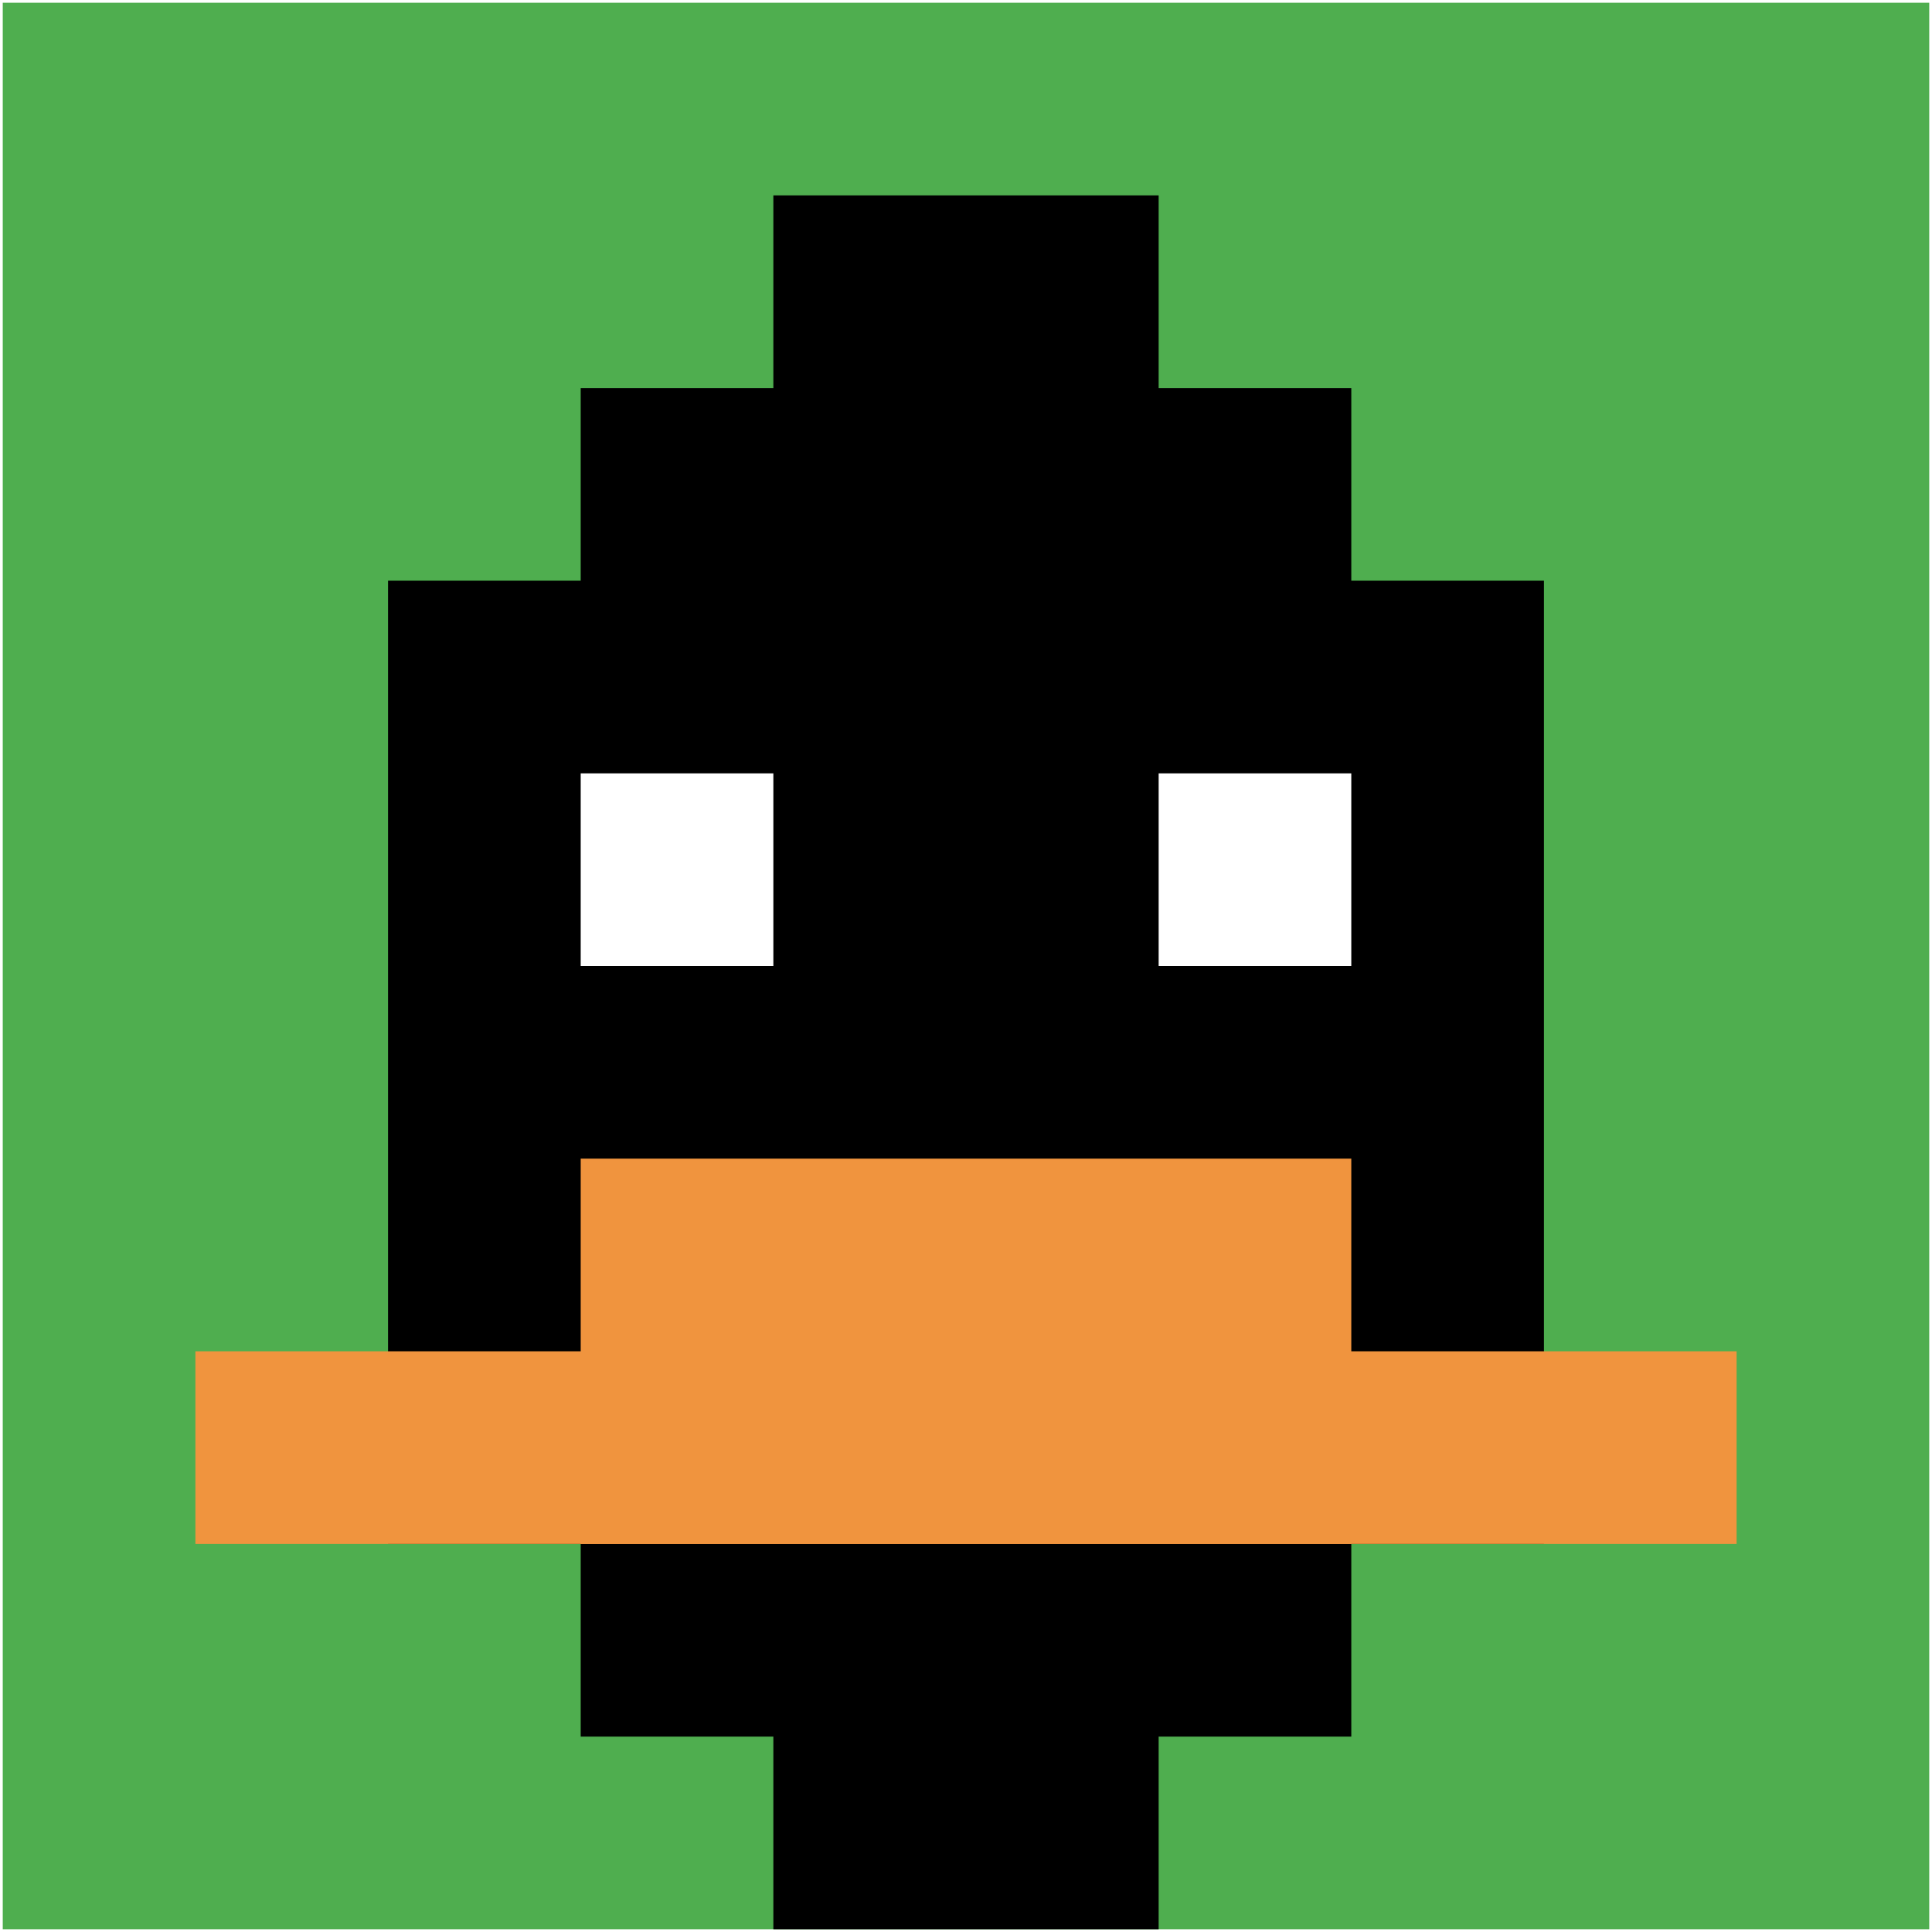
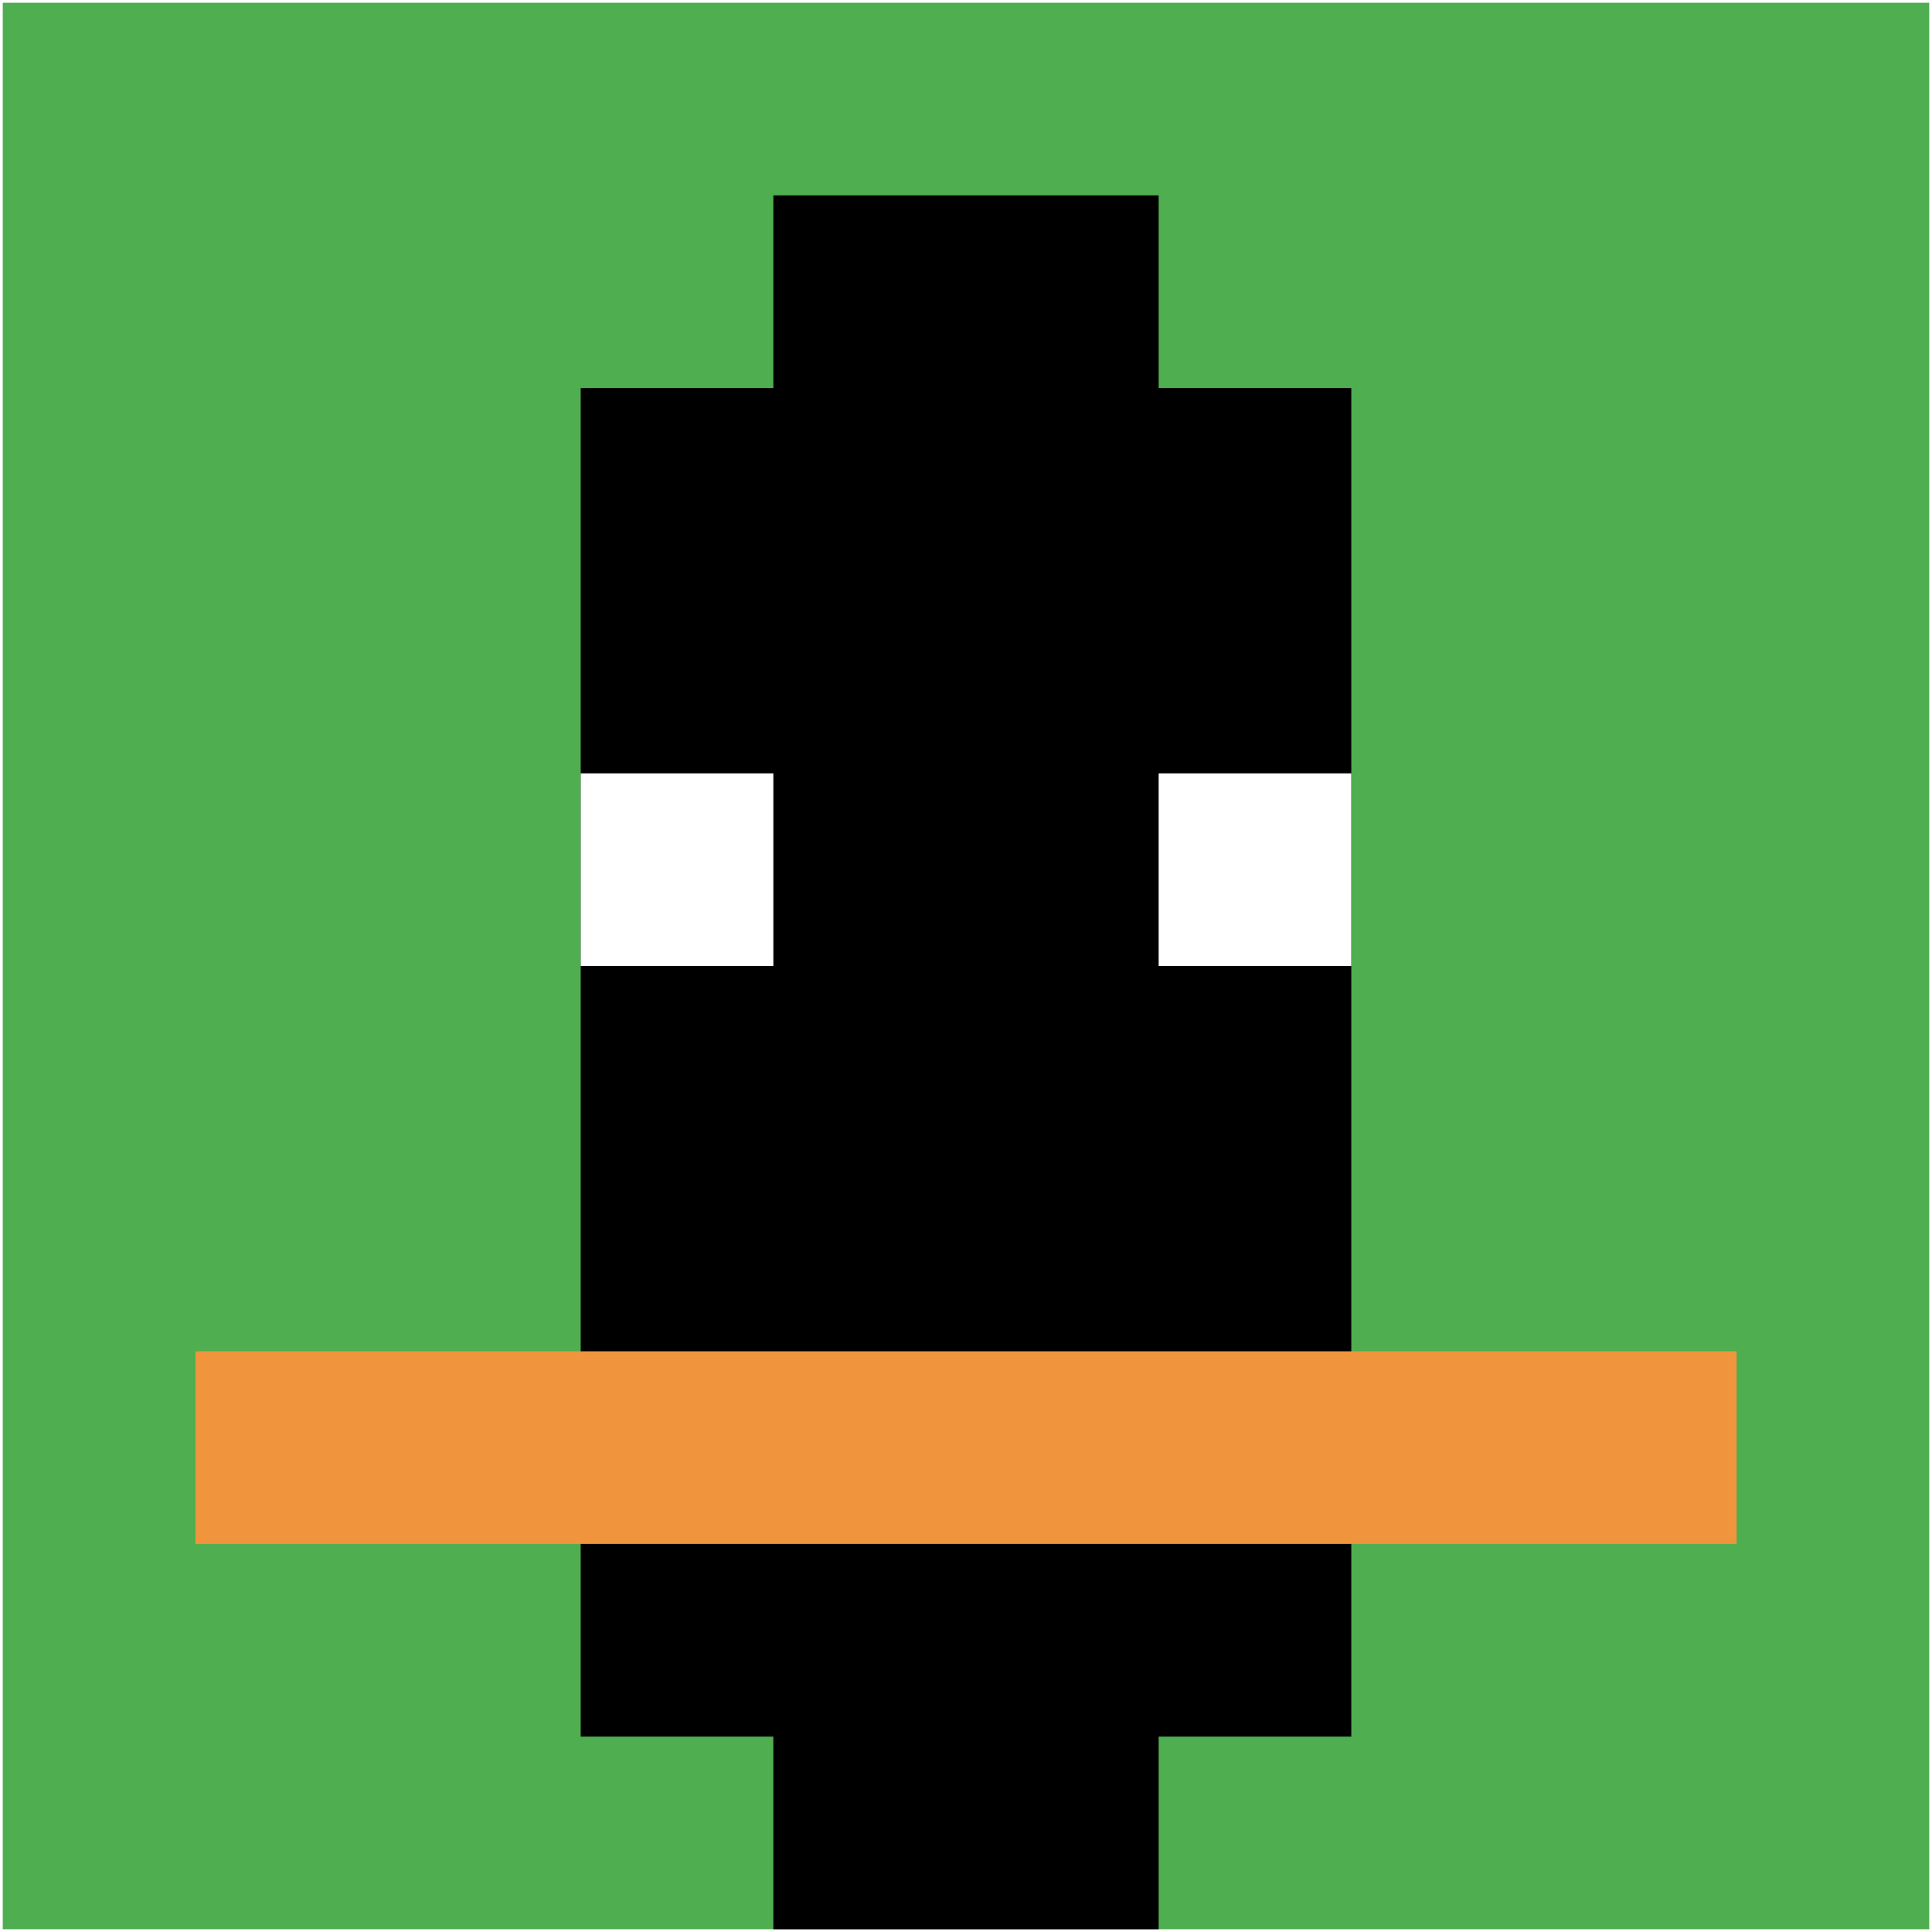
<svg xmlns="http://www.w3.org/2000/svg" version="1.1" width="702" height="702">
  <title>'goose-pfp-342776' by Dmitri Cherniak</title>
  <desc>seed=342776
backgroundColor=#ffffff
padding=14
innerPadding=1
timeout=1700
dimension=1
border=false
Save=function(){return n.handleSave()}
frame=787

Rendered at Wed Sep 11 2024 23:04:31 GMT+0100 (Western European Summer Time)
Generated in &lt;1ms
</desc>
  <defs />
-   <rect width="100%" height="100%" fill="#ffffff" />
  <g>
    <g id="0-0">
      <rect x="1" y="1" height="700" width="700" fill="#4FAE4F" />
      <g>
        <rect id="1-1-3-2-4-7" x="211" y="141" width="280" height="490" fill="#000000" />
-         <rect id="1-1-2-3-6-5" x="141" y="211" width="420" height="350" fill="#000000" />
        <rect id="1-1-4-8-2-2" x="281" y="561" width="140" height="140" fill="#000000" />
        <rect id="1-1-1-7-8-1" x="71" y="491" width="560" height="70" fill="#F0943E" />
-         <rect id="1-1-3-6-4-2" x="211" y="421" width="280" height="140" fill="#F0943E" />
        <rect id="1-1-3-4-1-1" x="211" y="281" width="70" height="70" fill="#ffffff" />
        <rect id="1-1-6-4-1-1" x="421" y="281" width="70" height="70" fill="#ffffff" />
        <rect id="1-1-4-1-2-2" x="281" y="71" width="140" height="140" fill="#000000" />
      </g>
-       <rect x="1" y="1" stroke="white" stroke-width="0" height="700" width="700" fill="none" />
    </g>
  </g>
</svg>